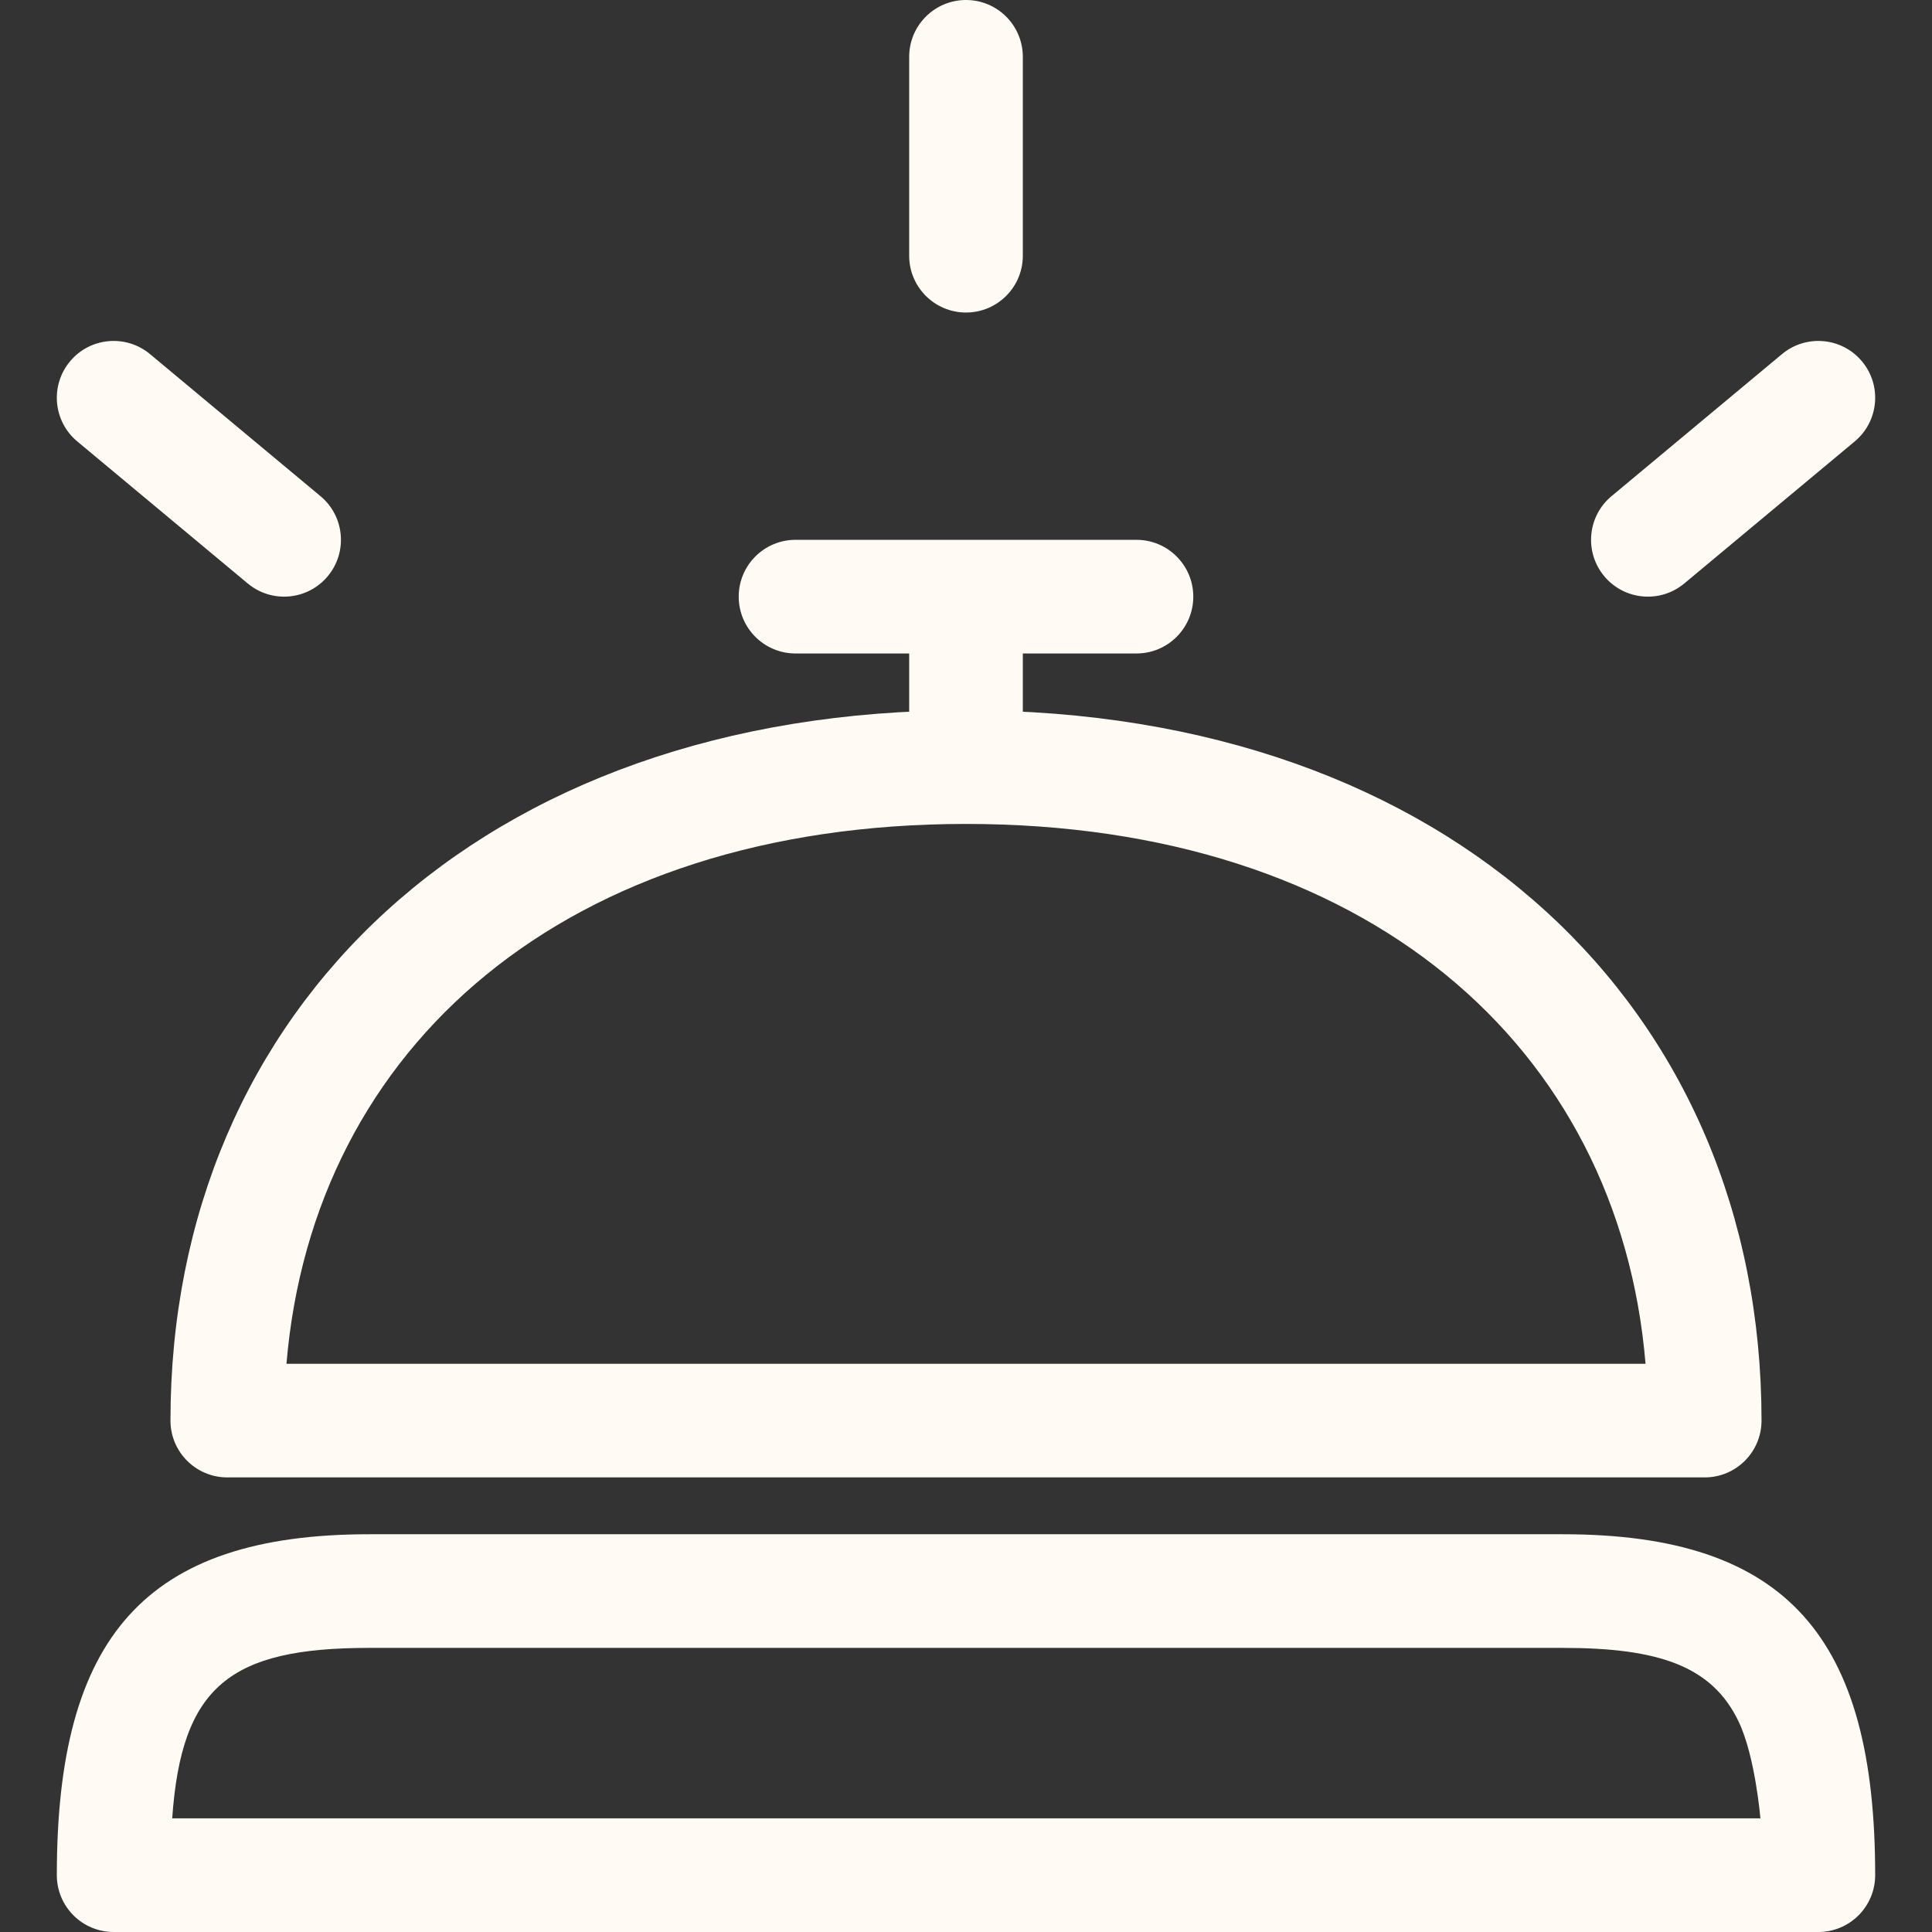
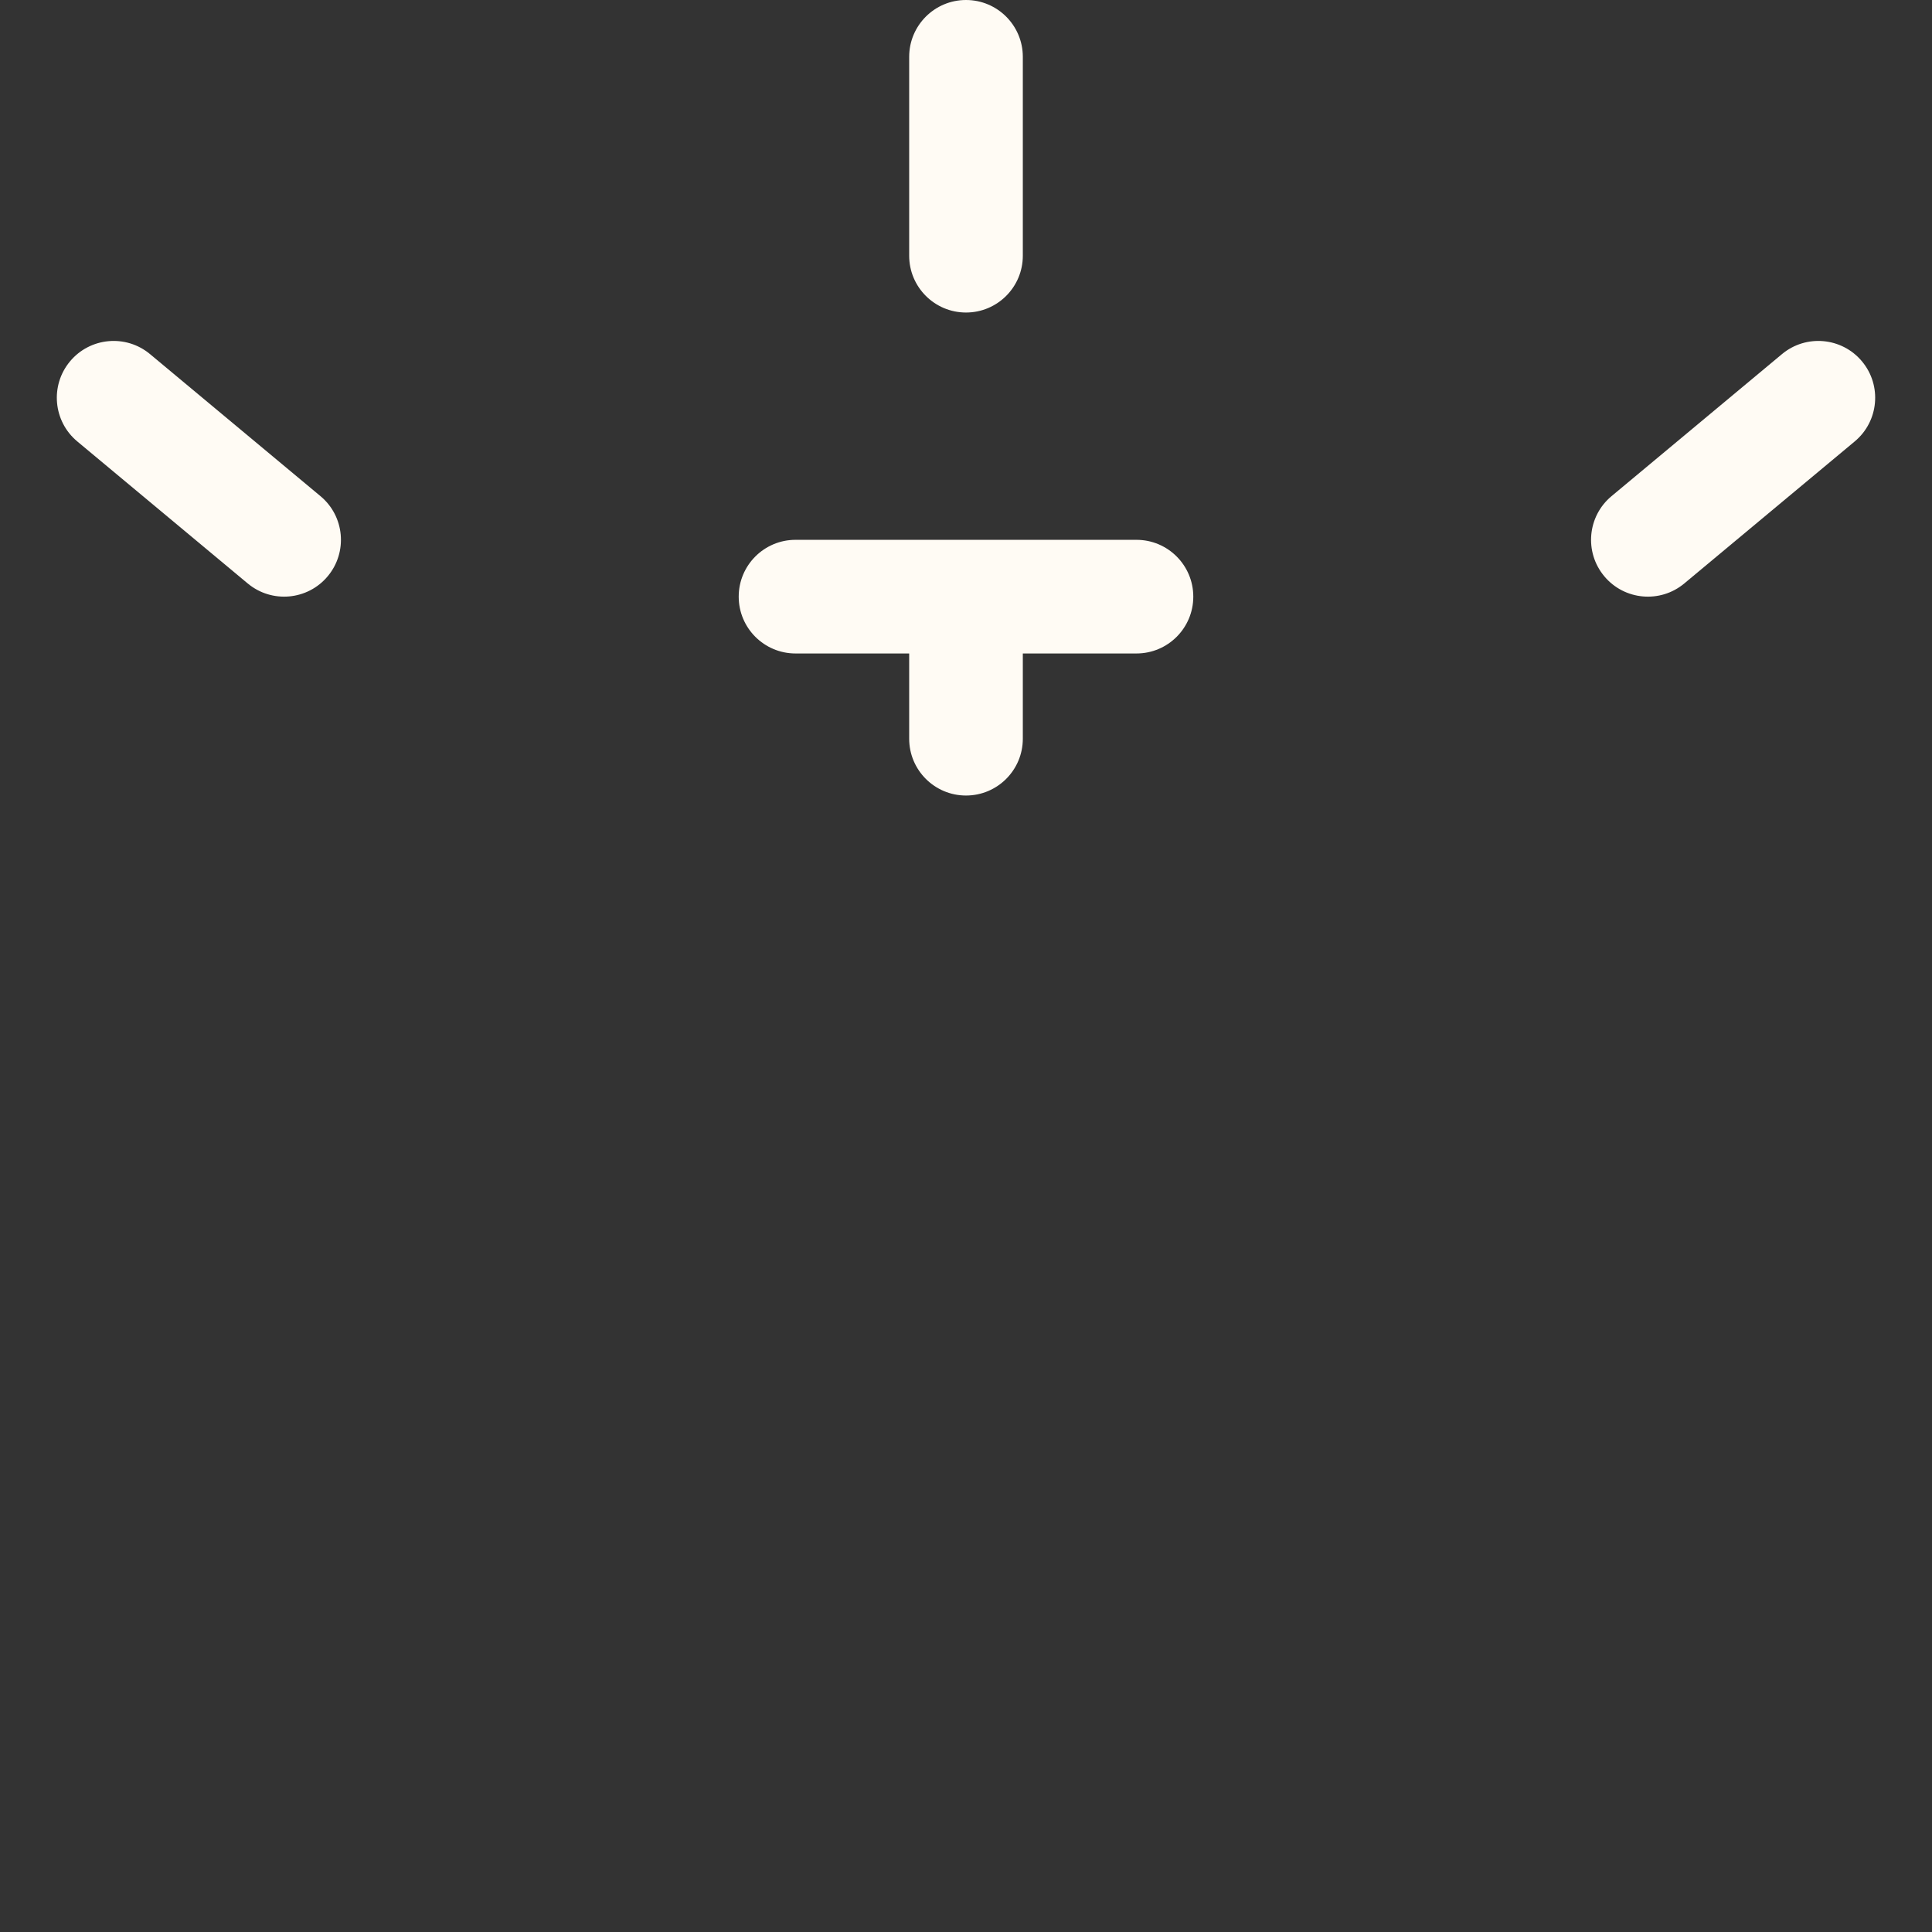
<svg xmlns="http://www.w3.org/2000/svg" version="1.1" width="512" height="512" x="0" y="0" viewBox="0 0 609.806 609.806" style="enable-background:new 0 0 512 512" xml:space="preserve" class="">
  <rect x="0" y="0" width="609.806" height="609.806" fill="#333333" stroke="none" />
  <g>
    <g fill-rule="evenodd" clip-rule="evenodd">
-       <path d="M493.225 520.129c30.435 0 47.129 5.775 55.502 23.168 5.308 11.026 6.913 30.639 6.913 30.639H54.354c2.917-41.714 18.187-53.806 62.227-53.806h376.644zm-475.29 71.742c0 9.905 8.03 17.935 17.935 17.935h538.064c9.905 0 17.935-8.03 17.935-17.935 0-74.931-27.654-107.613-98.645-107.613H116.581c-70.992 0-98.646 32.682-98.646 107.613zm286.968-367.678c-153.008 0-251.097 94.196-251.097 224.193 0 9.905 8.03 17.935 17.935 17.935h466.322c9.906 0 17.935-8.03 17.935-17.935.002-129.996-98.087-224.193-251.095-224.193zM90.418 430.451c8.432-100.337 88.335-170.387 214.485-170.387 126.17 0 206.079 70.073 214.489 170.387z" fill="#fffbf4" opacity="1" data-original="#000000" class="" />
      <path d="M286.968 233.161c0 9.905 8.03 17.935 17.935 17.935s17.935-8.03 17.935-17.935v-26.903h35.871c9.905 0 17.935-8.03 17.935-17.935s-8.03-17.935-17.935-17.935H251.097c-9.905 0-17.935 8.03-17.935 17.935 0 9.906 8.03 17.935 17.935 17.935h35.871zm35.87-215.226C322.838 8.03 314.808 0 304.903 0s-17.935 8.03-17.935 17.935V80.71c0 9.905 8.03 17.935 17.935 17.935s17.935-8.03 17.935-17.935zM47.353 111.77c-7.61-6.341-18.919-5.313-25.26 2.296s-5.313 18.919 2.296 25.26l53.806 44.839c7.61 6.341 18.919 5.313 25.26-2.296 6.341-7.61 5.313-18.919-2.296-25.26zm538.064 27.557c7.61-6.341 8.638-17.651 2.296-25.26s-17.651-8.638-25.26-2.296l-53.806 44.839c-7.61 6.341-8.638 17.651-2.296 25.26 6.341 7.61 17.651 8.638 25.26 2.296z" fill="#fffbf4" opacity="1" data-original="#000000" class="" />
    </g>
  </g>
</svg>